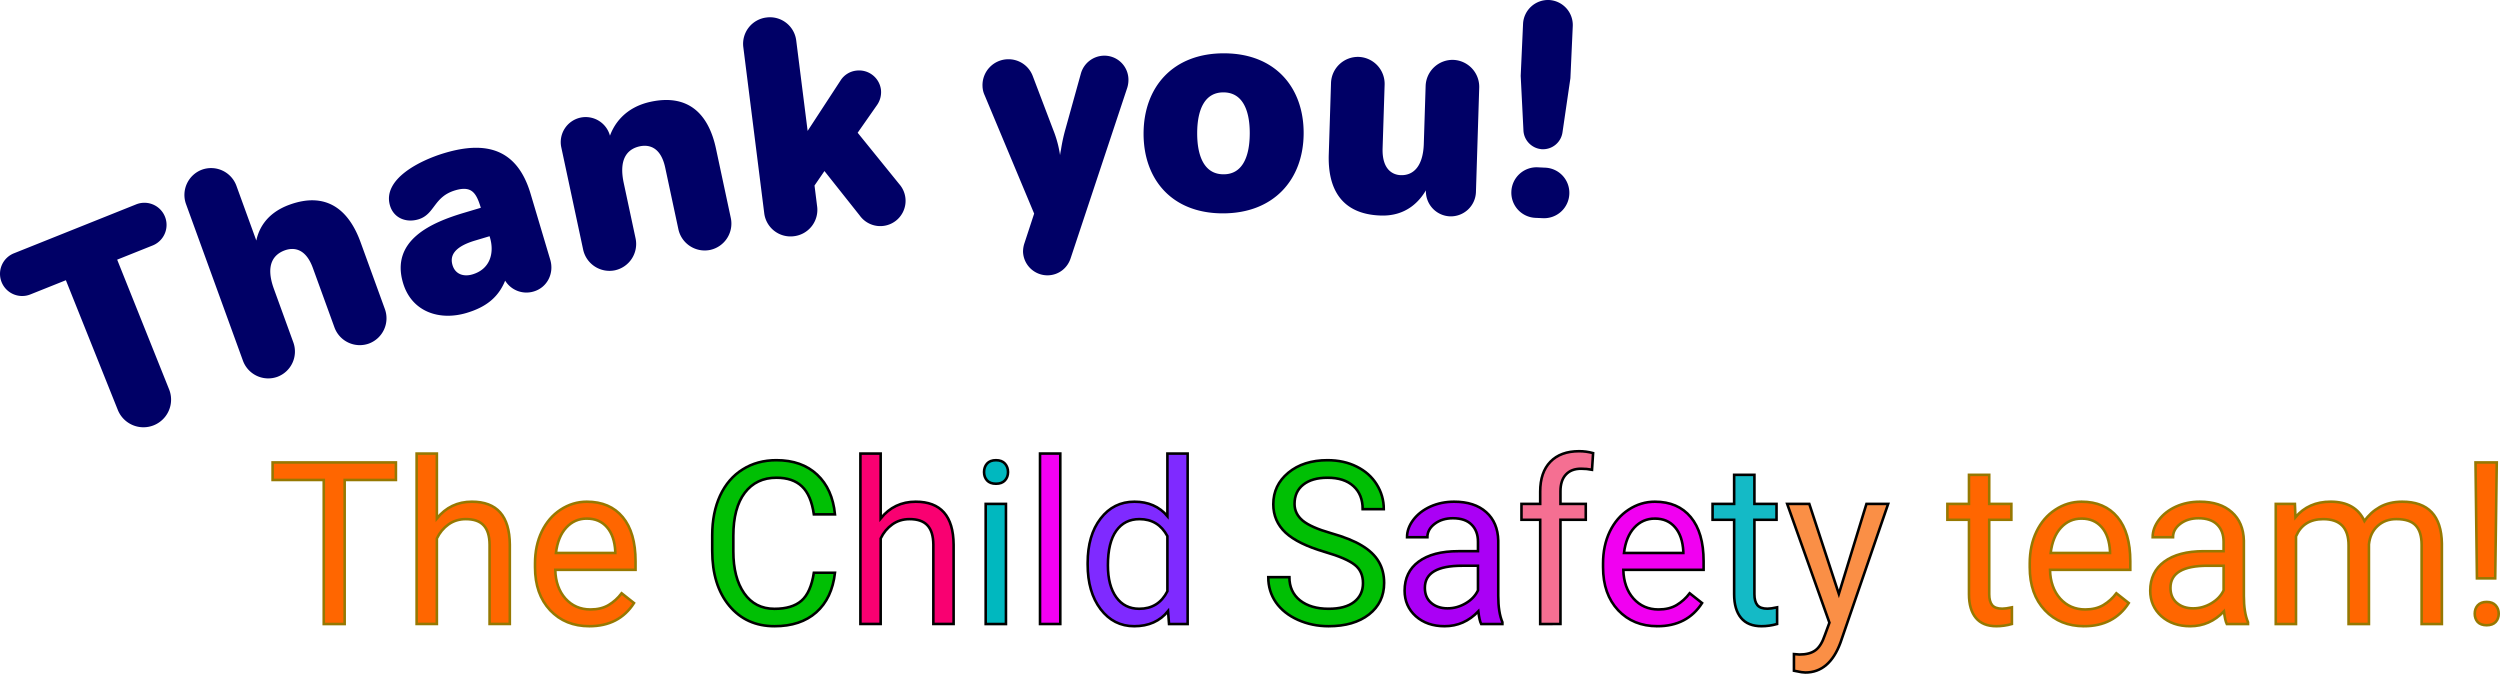
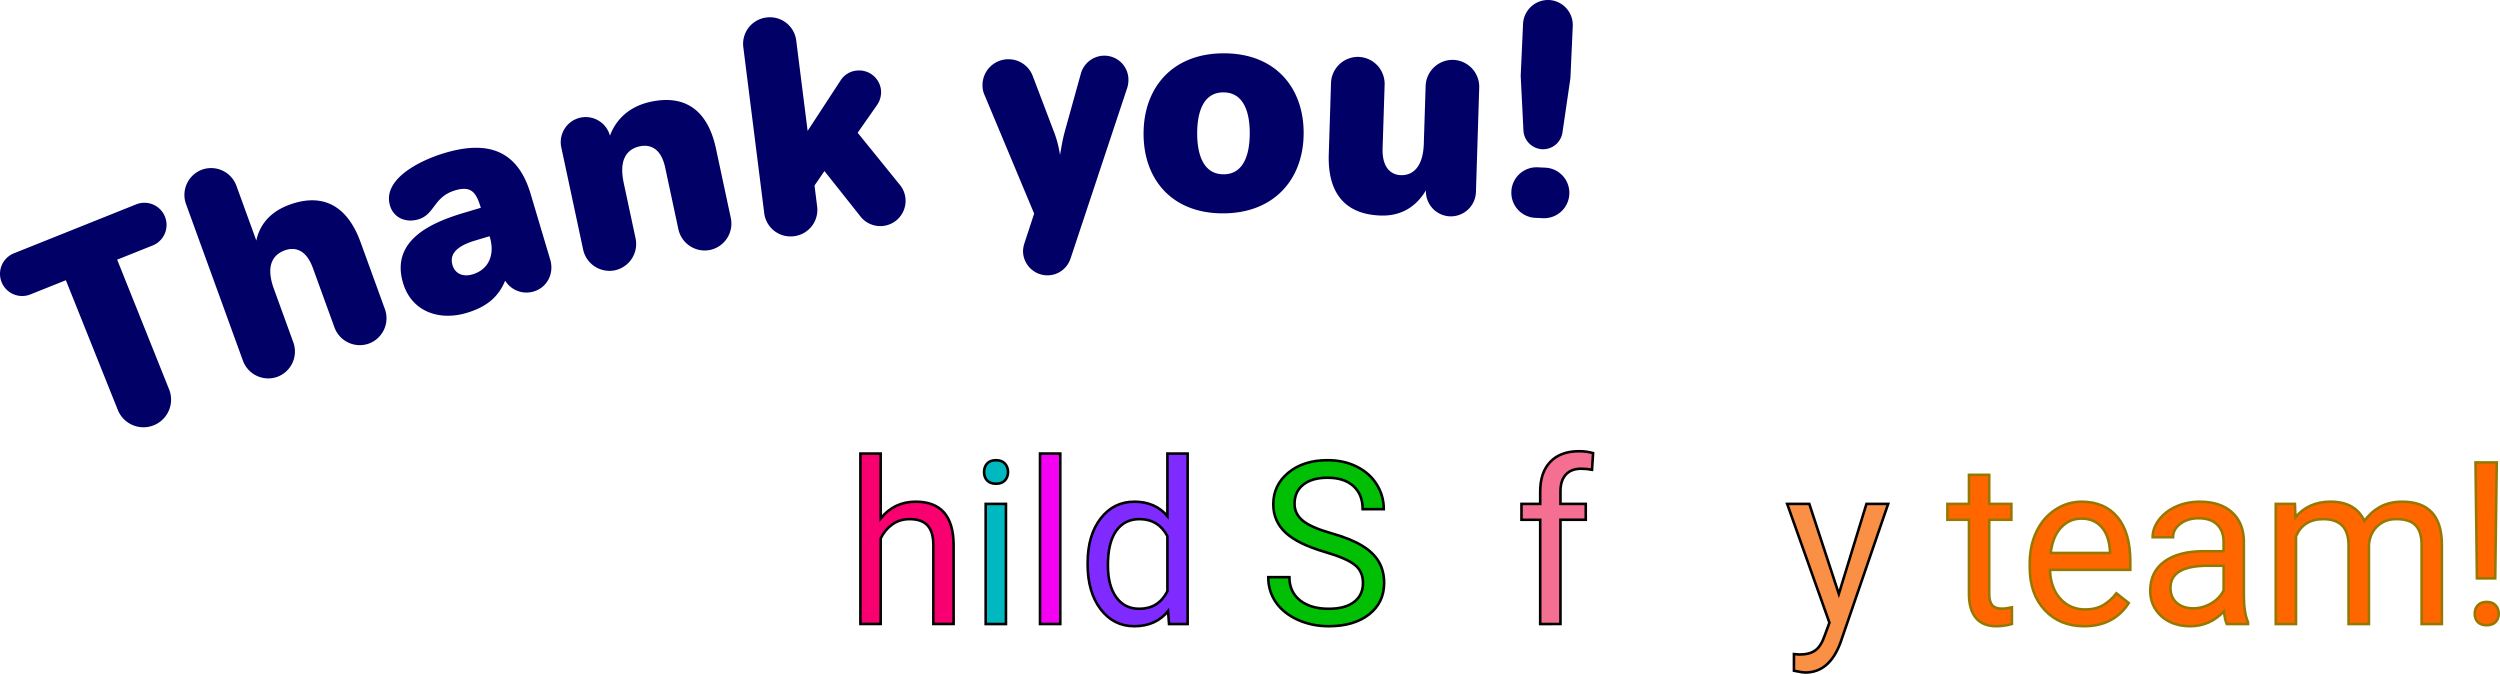
<svg xmlns="http://www.w3.org/2000/svg" viewBox="0 0 96.441 25.993">
  <g style="font-style:normal;font-weight:400;font-size:10.583px;line-height:1.25;font-family:sans-serif;letter-spacing:0;word-spacing:0;fill:#006;fill-opacity:1;stroke:#006;stroke-width:.1;stroke-miterlimit:4;stroke-dasharray:none;stroke-opacity:1">
    <path d="M.108 10.864a.804.804 0 0 0 1.046.447l1.415-.566 2.026 5.06a1.016 1.016 0 0 0 1.886-.756l-2.026-5.06 1.415-.566a.804.804 0 1 0-.598-1.493L.556 9.818a.804.804 0 0 0-.448 1.046zm9.312 3.037a.99.99 0 0 0 1.261.589.99.99 0 0 0 .589-1.261l-.752-2.07c-.376-1.034.073-1.41.45-1.548.32-.116.844-.127 1.148.709l.835 2.298a.99.99 0 0 0 1.261.589.99.99 0 0 0 .59-1.262l-.94-2.586c-.452-1.243-1.294-1.917-2.677-1.415-.875.318-1.213.937-1.278 1.535l-.835-2.298a.99.99 0 0 0-1.26-.59.99.99 0 0 0-.59 1.262zm6.176-2.999c.323 1.085 1.363 1.427 2.388 1.122.73-.218 1.238-.59 1.495-1.318a.914.914 0 0 0 1.096.49c.497-.147.752-.665.604-1.162l-.759-2.546c-.504-1.694-1.66-2.012-3.252-1.538-.973.29-2.362 1.002-2.075 1.966.136.456.585.631 1.032.498.618-.184.56-.862 1.422-1.12.71-.21.889.167 1.064.755l-.69.206c-1.258.374-2.803 1.044-2.325 2.647zm1.812-.662c-.178-.598.447-.872.914-1.011l.598-.179.027.092c.194.649-.014 1.285-.704 1.49-.365.11-.72-.006-.835-.392zm5.137-.619a.99.99 0 0 0 1.168.757.99.99 0 0 0 .757-1.169l-.458-2.142c-.23-1.076.266-1.388.66-1.472.33-.07.852-.009 1.038.86l.509 2.38a.99.99 0 0 0 1.168.757.99.99 0 0 0 .757-1.168l-.573-2.68c-.277-1.294-1.017-2.077-2.456-1.77-.963.206-1.432.847-1.594 1.456l-.03-.145a.92.92 0 0 0-1.091-.698.917.917 0 0 0-.7 1.08zm6.986-1.402a.971.971 0 0 0 1.087.844.973.973 0 0 0 .855-1.089l-.104-.83.432-.63 1.408 1.775a.925.925 0 1 0 1.444-1.153l-1.63-2.013.769-1.1a.819.819 0 0 0 .142-.562.8.8 0 0 0-.887-.688.78.78 0 0 0-.574.35l-1.35 2.068-.457-3.622a.971.971 0 0 0-1.087-.845.973.973 0 0 0-.855 1.09zm8.422-4.895a.805.805 0 0 0 .075.326l1.919 4.588-.38 1.158a.994.994 0 0 0-.052.32.894.894 0 0 0 .921.855c.392-.015.7-.27.814-.613l2.19-6.595a.981.981 0 0 0 .041-.309.879.879 0 0 0-.91-.856.893.893 0 0 0-.824.645l-.598 2.152a6.607 6.607 0 0 0-.171.79 2.338 2.338 0 0 0-.05.362l-.064.002a4.27 4.27 0 0 0-.286-1.133l-.786-2.068a.948.948 0 0 0-.923-.612.949.949 0 0 0-.917.988zm6.212 1.821c-.006 1.725 1.048 3.03 2.996 3.036 1.947.006 3.073-1.28 3.079-3.038.006-1.714-1.049-3.03-3.017-3.036-1.948-.006-3.052 1.28-3.058 3.038zm1.968-.015c.003-.974.334-1.618 1.064-1.616.74.002 1.067.66 1.064 1.633-.003.985-.334 1.63-1.064 1.627-.73-.002-1.067-.65-1.064-1.644zm5.176.829c-.039 1.248.427 2.258 1.96 2.306.942.03 1.489-.514 1.794-1.13l-.007.223a.917.917 0 0 0 .881.938.92.92 0 0 0 .949-.88l.127-4.041a.99.99 0 0 0-.953-1.015.99.99 0 0 0-1.014.953l-.071 2.242c-.027.857-.4 1.269-.94 1.252-.306-.01-.777-.205-.749-1.093l.078-2.454a.99.99 0 0 0-.953-1.015.99.99 0 0 0-1.015.953zm7.404-3.031l.106 2.102c.016.361.31.66.68.677a.71.71 0 0 0 .726-.603l.306-2.094.091-2.01a.917.917 0 0 0-.868-.95.917.917 0 0 0-.95.869zm-.36 4.465a.921.921 0 0 0 .878.961l.296.013a.924.924 0 0 0 .962-.889.921.921 0 0 0-.879-.96l-.296-.014a.924.924 0 0 0-.961.889z" style="font-style:normal;font-variant:normal;font-weight:700;font-stretch:normal;font-size:10.583px;font-family:Jellee;-inkscape-font-specification:'Jellee, Bold';font-variant-ligatures:normal;font-variant-caps:normal;font-variant-numeric:normal;font-feature-settings:normal;text-align:start;writing-mode:lr-tb;text-anchor:start;fill:#006;fill-opacity:1;stroke:#006;stroke-width:.1;stroke-miterlimit:4;stroke-dasharray:none;stroke-opacity:1" aria-label="Thank you!" />
  </g>
  <g aria-label="The Child Safety team!" style="font-style:normal;font-variant:normal;font-weight:400;font-stretch:normal;font-size:8.71px;line-height:1.25;font-family:Roboto;-inkscape-font-specification:'Roboto, Normal';font-variant-ligatures:normal;font-variant-caps:normal;font-variant-numeric:normal;font-feature-settings:normal;text-align:start;letter-spacing:0;word-spacing:0;writing-mode:lr-tb;text-anchor:start;fill:#aa0071;fill-opacity:1;stroke:#000;stroke-width:.1;stroke-miterlimit:4;stroke-dasharray:none;stroke-opacity:1">
-     <path d="M15.273 18.515h-1.977v5.557h-.807v-5.557h-1.973v-.677h4.757zM16.853 20q.52-.646 1.352-.646 1.45 0 1.462 1.657v3.06h-.781v-3.065q-.004-.5-.229-.74-.22-.24-.688-.24-.38 0-.668.205-.287.206-.448.54v3.3h-.781v-6.575h.781zm5.881 4.157q-.929 0-1.512-.616-.583-.621-.583-1.657v-.146q0-.689.258-1.228.262-.544.726-.848.47-.308 1.014-.308.892 0 1.386.595.494.595.494 1.704v.33h-3.096q.016.684.392 1.108.38.42.964.42.414 0 .701-.171.287-.172.503-.454l.477.377q-.574.894-1.724.894zm-.097-4.152q-.473 0-.794.35-.321.347-.397.977h2.29v-.06q-.034-.604-.321-.933-.288-.334-.778-.334z" style="fill:#f60;fill-opacity:1;stroke:#967801;stroke-opacity:1" />
-     <path d="M32.211 22.094q-.114.989-.723 1.528-.604.535-1.61.535-1.09 0-1.748-.792-.655-.792-.655-2.119v-.6q0-.868.304-1.528.308-.659.87-1.01.562-.355 1.302-.355.98 0 1.571.556.592.552.689 1.533h-.815q-.106-.745-.461-1.079-.35-.334-.984-.334-.778 0-1.221.582-.44.583-.44 1.657v.604q0 1.014.418 1.614.419.6 1.17.6.677 0 1.036-.31.363-.312.482-1.082z" style="fill:#00bf04;fill-opacity:1" />
    <path d="M33.973 20q.52-.646 1.352-.646 1.449 0 1.462 1.657v3.06h-.782v-3.065q-.004-.5-.228-.74-.22-.24-.689-.24-.38 0-.667.205-.288.206-.448.54v3.3h-.782v-6.575h.782z" style="fill:#f90071;fill-opacity:1" />
    <path d="M38.806 24.072h-.782v-4.633h.782zm-.845-5.861q0-.193.114-.326.118-.132.347-.132.228 0 .346.132.118.133.118.326 0 .192-.118.32-.118.13-.346.13-.229 0-.347-.13-.114-.128-.114-.32z" style="fill:#00b8bf;fill-opacity:1" />
    <path d="M40.902 24.072h-.782v-6.576h.782z" style="fill:#f400f3;fill-opacity:1" />
    <path d="M41.958 21.717q0-1.066.498-1.712.499-.651 1.306-.651.803 0 1.272.556v-2.414h.781v6.576h-.718l-.038-.497q-.47.582-1.306.582-.794 0-1.297-.659-.498-.66-.498-1.721zm.781.09q0 .788.322 1.233.32.445.887.445.743 0 1.086-.676v-2.128q-.351-.655-1.078-.655-.574 0-.895.45-.322.449-.322 1.33z" style="fill:#7f2aff;fill-opacity:1" />
    <path d="M51.113 21.293q-1.043-.304-1.52-.745-.474-.445-.474-1.096 0-.736.579-1.216.583-.483 1.512-.483.634 0 1.128.248.499.248.77.685.274.437.274.955h-.815q0-.565-.355-.887-.355-.325-1.002-.325-.6 0-.938.27-.333.265-.333.74 0 .381.317.647.32.261 1.085.48.77.218 1.2.483.435.261.642.612.212.351.212.827 0 .757-.583 1.215-.583.454-1.56.454-.633 0-1.182-.244-.55-.248-.85-.676-.295-.428-.295-.972h.815q0 .565.41.895.414.325 1.103.325.642 0 .984-.265.342-.266.342-.724 0-.458-.317-.706-.317-.253-1.149-.497z" style="fill:#00bf04;fill-opacity:1" />
-     <path d="M57.138 24.072q-.068-.137-.11-.488-.545.573-1.301.573-.676 0-1.111-.385-.431-.39-.431-.985 0-.723.54-1.121.546-.403 1.53-.403h.76v-.364q0-.415-.245-.659-.245-.248-.722-.248-.418 0-.701.214-.284.214-.284.518h-.785q0-.347.24-.668.246-.325.66-.514.418-.188.916-.188.79 0 1.238.402.448.398.465 1.1v2.133q0 .637.16 1.014v.069zm-1.297-.604q.367 0 .697-.193.33-.192.477-.5v-.951h-.612q-1.437 0-1.437.852 0 .372.245.582.245.21.63.21z" style="fill:#aa00f5;fill-opacity:1" />
    <path d="M59.415 24.072v-4.02h-.722v-.613h.722v-.475q0-.745.393-1.151.393-.407 1.111-.407.27 0 .537.073l-.042.642q-.199-.039-.423-.039-.38 0-.587.227-.207.223-.207.642v.488h.976v.613h-.976v4.02z" style="fill:#f56f92;fill-opacity:1" />
-     <path d="M63.936 24.157q-.93 0-1.513-.616-.583-.621-.583-1.657v-.146q0-.689.258-1.228.262-.544.727-.848.469-.308 1.014-.308.891 0 1.385.595.495.595.495 1.704v.33h-3.097q.017.684.393 1.108.38.42.963.42.414 0 .701-.171.288-.172.503-.454l.478.377q-.575.894-1.724.894zm-.097-4.152q-.474 0-.795.35-.32.347-.397.977h2.29v-.06q-.034-.604-.321-.933-.287-.334-.777-.334z" style="fill:#f100f1;fill-opacity:1" />
-     <path d="M67.679 18.318v1.121h.853v.613h-.853v2.872q0 .279.114.42.114.137.389.137.135 0 .372-.051v.642q-.309.085-.6.085-.524 0-.79-.32-.267-.322-.267-.913v-2.872h-.832v-.613h.832v-1.121z" style="fill:#00b5c2;fill-opacity:.918" />
    <path d="M70.936 22.911l1.065-3.472h.837L71 24.787q-.427 1.156-1.356 1.156l-.148-.013-.292-.056v-.642l.212.017q.397 0 .616-.163.224-.162.368-.595l.173-.47-1.63-4.582h.853z" style="fill:#fa8f46;fill-opacity:1" />
    <path d="M76.737 18.318v1.121h.854v.613h-.854v2.872q0 .279.114.42.114.137.389.137.135 0 .372-.051v.642q-.309.085-.6.085-.524 0-.79-.32-.266-.322-.266-.913v-2.872h-.833v-.613h.833v-1.121zm3.659 5.839q-.93 0-1.512-.616-.584-.621-.584-1.657v-.146q0-.689.258-1.228.262-.544.727-.848.469-.308 1.014-.308.891 0 1.386.595.494.595.494 1.704v.33h-3.097q.017.684.393 1.108.38.42.963.42.414 0 .702-.171.287-.172.502-.454l.478.377q-.575.894-1.724.894zm-.097-4.152q-.473 0-.794.35-.321.347-.398.977h2.29v-.06q-.033-.604-.32-.933-.288-.334-.778-.334zm5.602 4.067q-.067-.137-.11-.488-.545.573-1.301.573-.676 0-1.111-.385-.431-.39-.431-.985 0-.723.54-1.121.546-.403 1.53-.403h.76v-.364q0-.415-.244-.659-.246-.248-.723-.248-.418 0-.701.214t-.283.518h-.786q0-.347.24-.668.246-.325.66-.514.418-.188.917-.188.79 0 1.237.402.448.398.465 1.1v2.133q0 .637.16 1.014v.069zm-1.297-.604q.368 0 .697-.193.33-.192.478-.5v-.951h-.613q-1.437 0-1.437.852 0 .372.246.582.245.21.63.21zm3.925-4.029l.021.514q.503-.6 1.356-.6.96 0 1.306.746.228-.334.591-.54.368-.205.866-.205 1.505 0 1.53 1.614v3.104h-.782v-3.057q0-.497-.224-.74-.224-.25-.752-.25-.435 0-.722.266-.287.262-.334.707v3.074h-.786v-3.036q0-1.01-.976-1.01-.769 0-1.052.664v3.382h-.781v-4.633zm7.727 2.873h-.705l-.055-4.474h.82zm-.79 1.362q0-.193.114-.322.119-.132.347-.132.228 0 .346.132.119.129.119.322 0 .192-.119.32-.118.125-.346.125-.228 0-.347-.124-.114-.129-.114-.321z" style="fill:#f60;fill-opacity:1;stroke:#967801;stroke-opacity:1" />
  </g>
</svg>